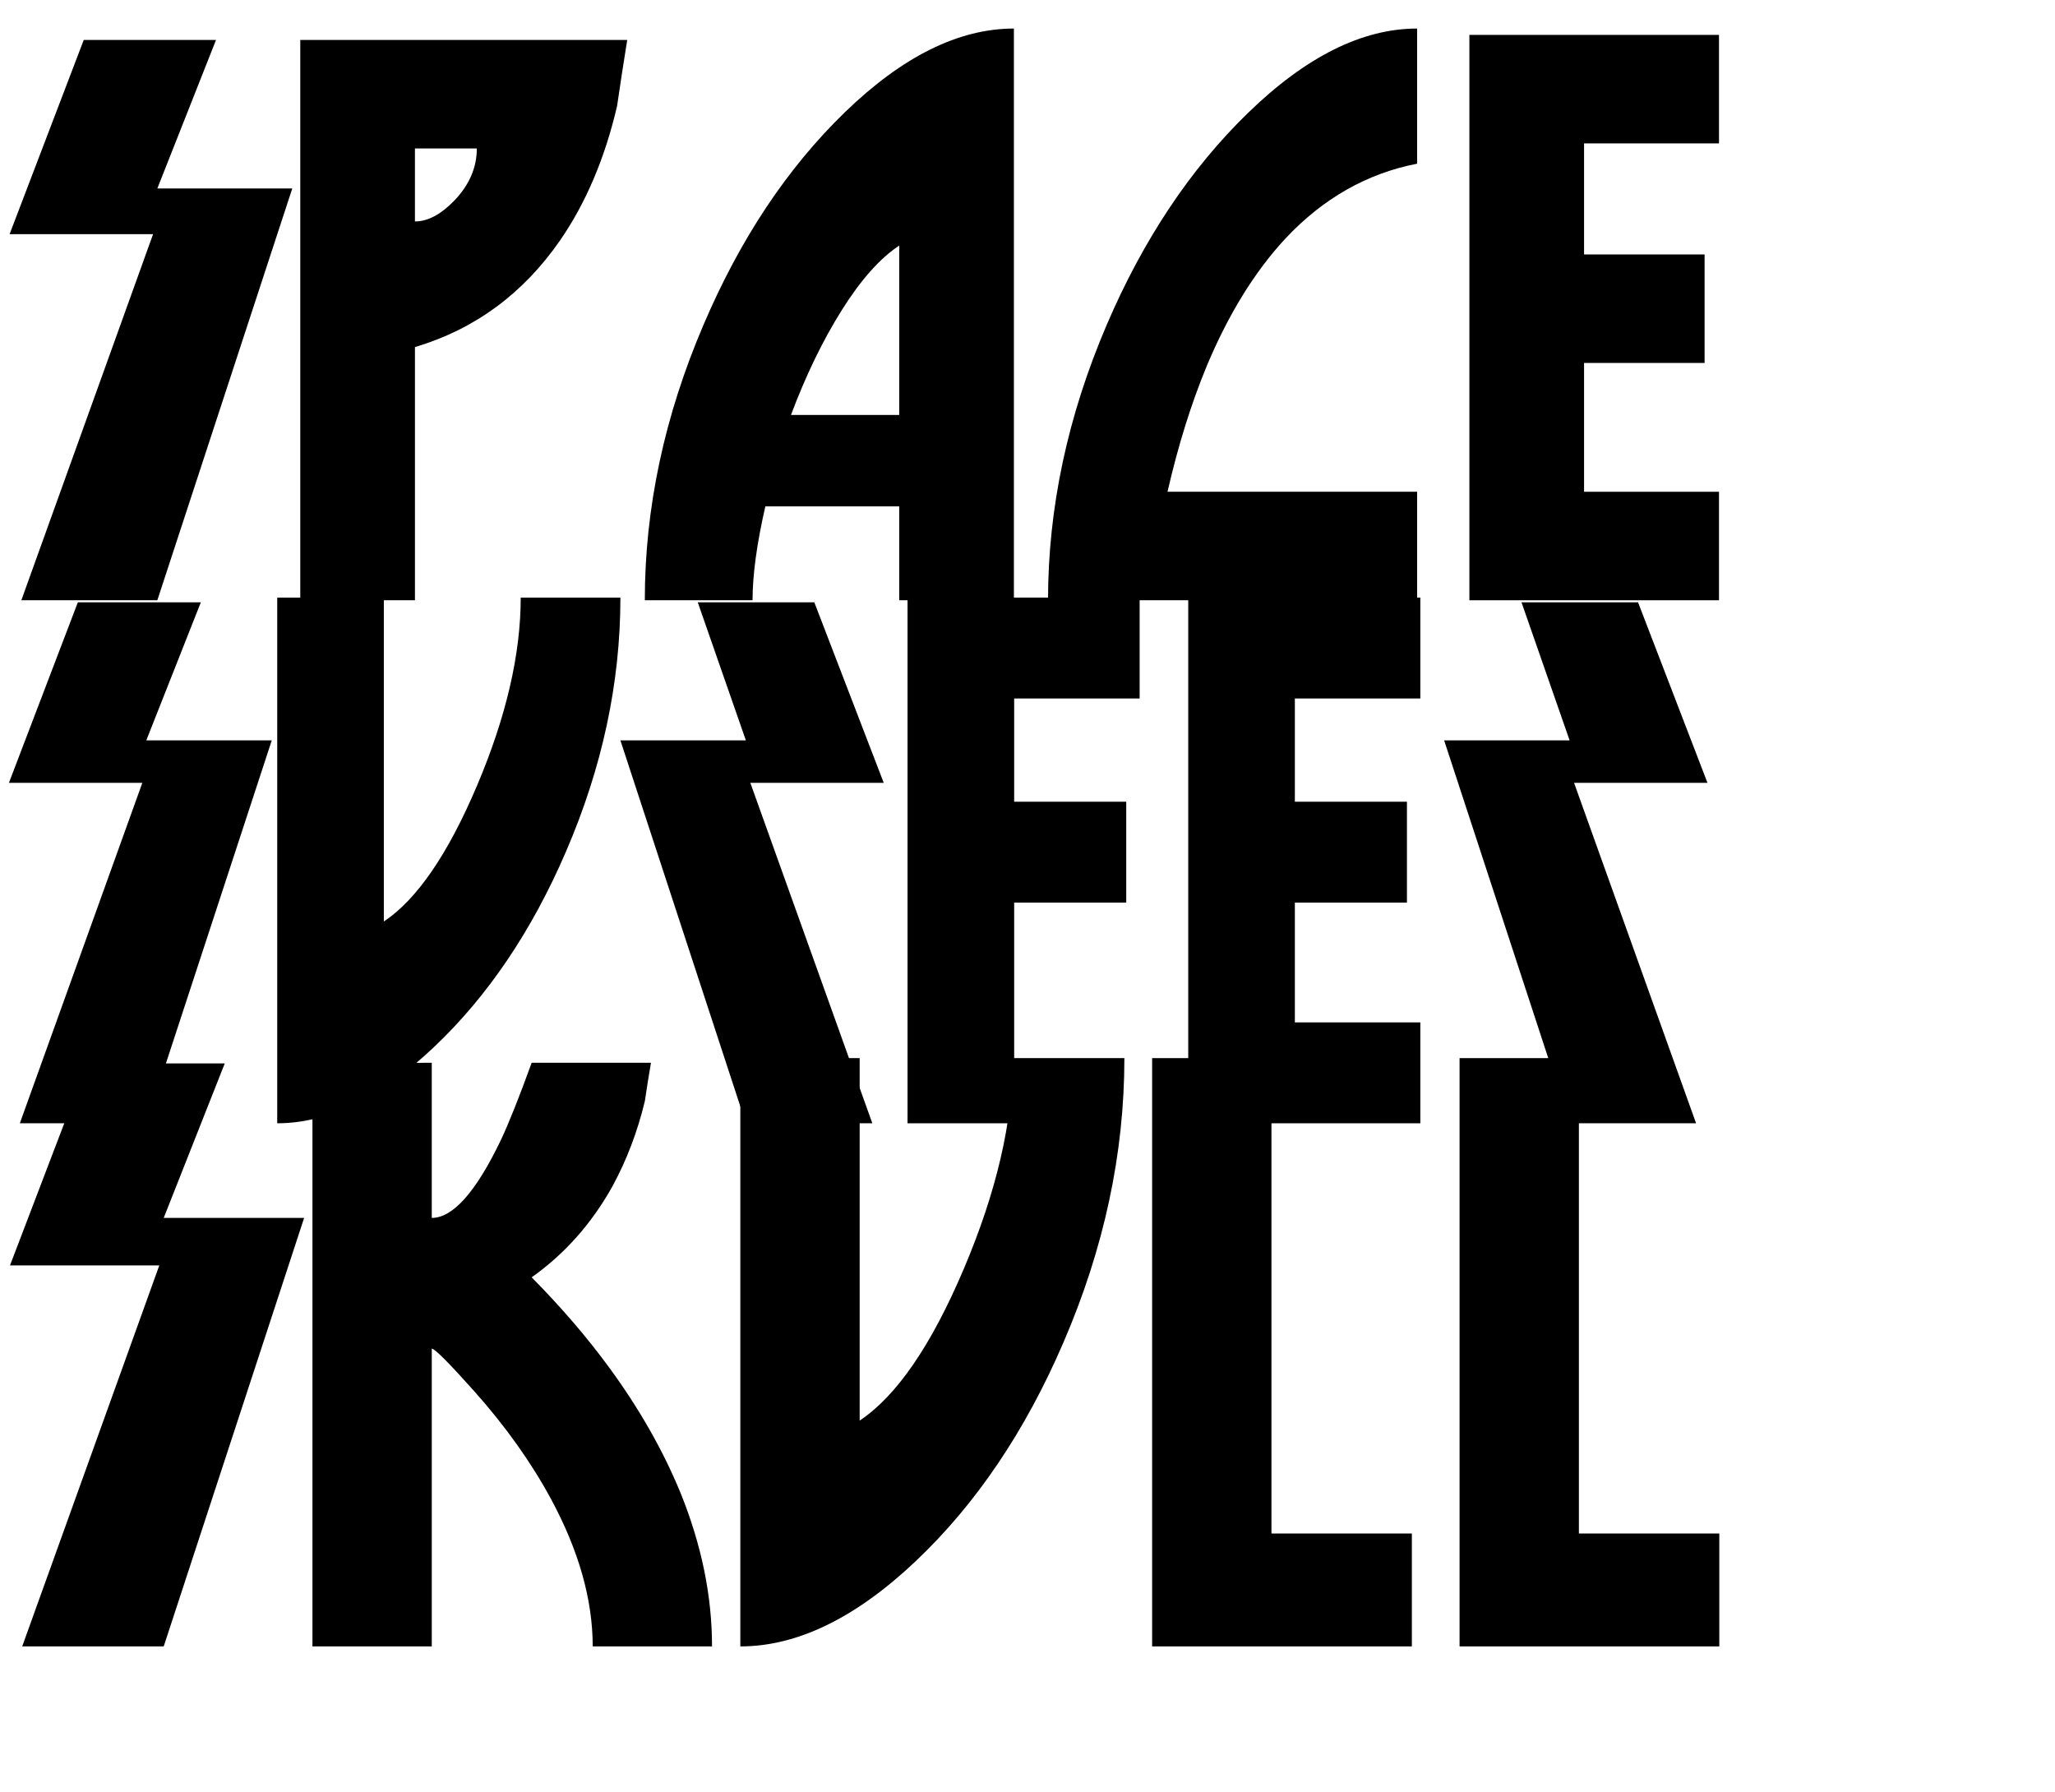
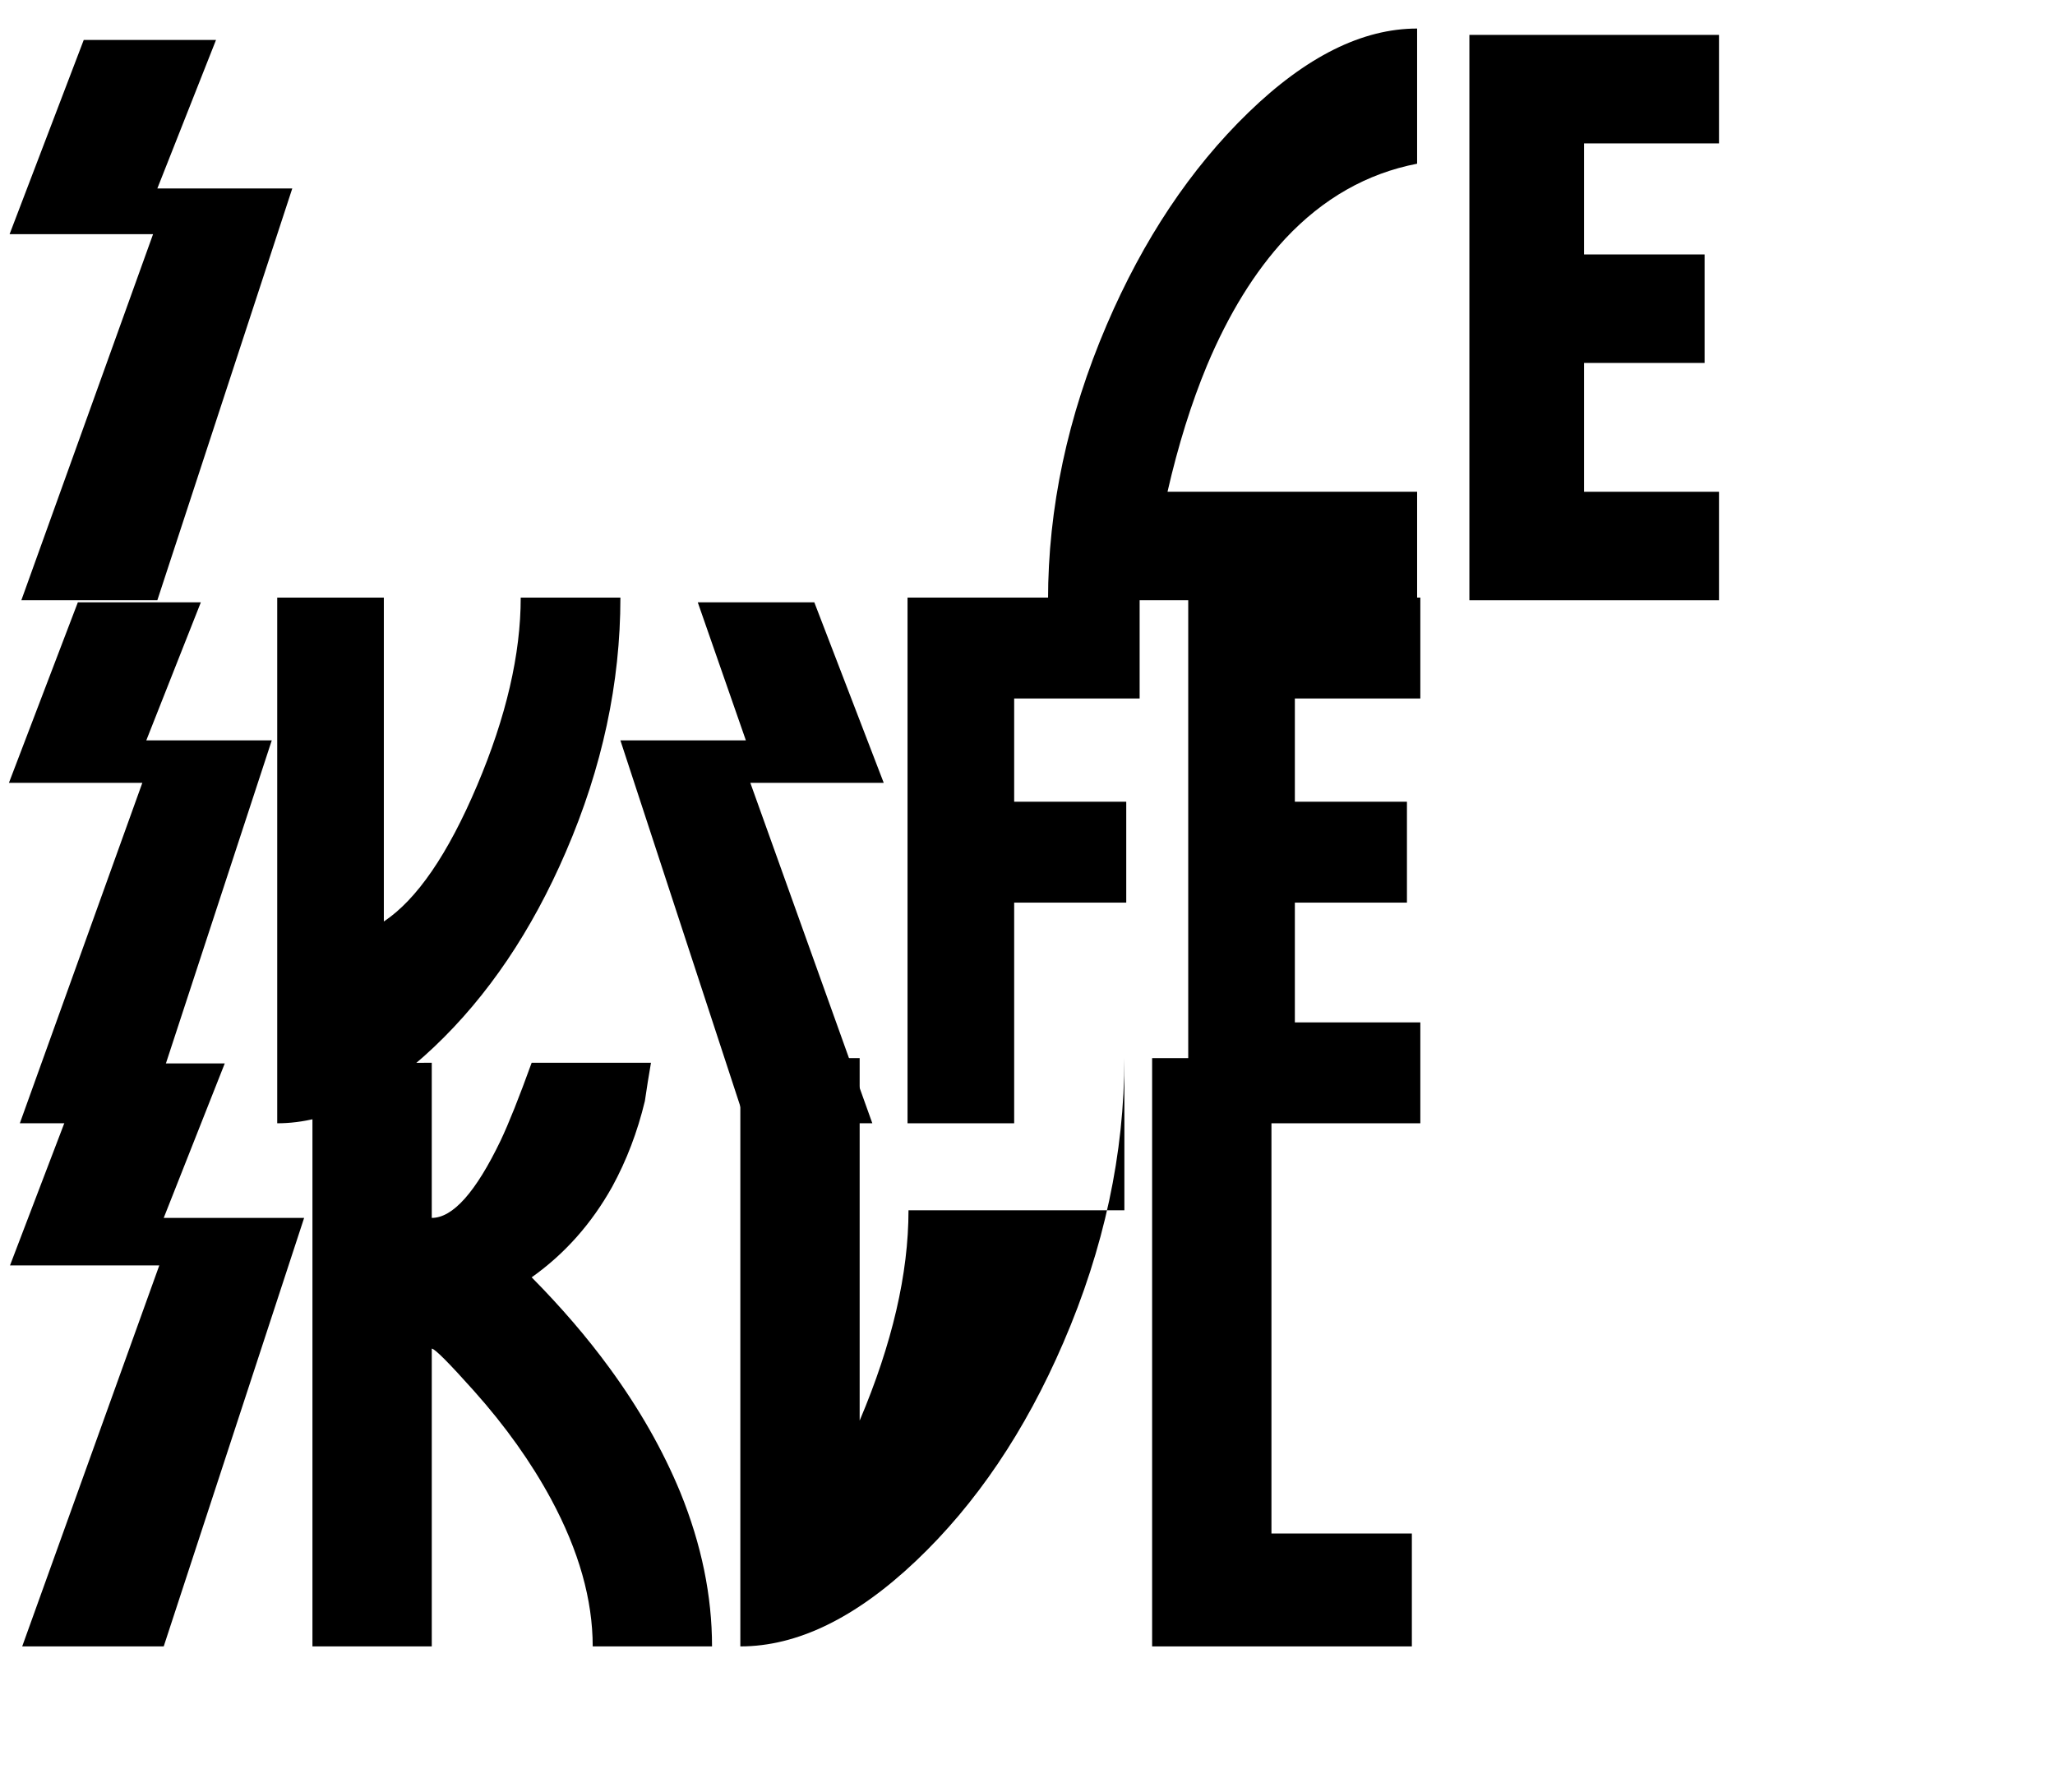
<svg xmlns="http://www.w3.org/2000/svg" version="1.1" x="0px" y="0px" width="456.836px" height="398.285px" viewBox="0 0 456.836 398.285" style="enable-background:new 0 0 456.836 398.285;" xml:space="preserve">
  <defs>
</defs>
  <g>
    <path d="M64.975,41.893l-29.998,91.545H4.743l29.286-81.389H2.134L18.615,8.885H48.02L34.978,41.893H64.975z" />
-     <path d="M139.434,8.885c-0.791,4.891-1.542,9.782-2.253,14.67c-2.688,11.567-6.917,21.535-12.687,29.904   c-8.222,11.849-18.971,19.748-32.25,23.698v56.281H66.752V8.885H139.434z M92.244,33.006v16.222c2.846,0,5.769-1.552,8.774-4.655   c3.32-3.478,4.98-7.335,4.98-11.567H92.244z" />
-     <path d="M170.142,112.562c-1.897,8.276-2.846,15.234-2.846,20.876h-23.951c0-20.499,4.346-40.906,13.042-61.218   c8.141-19.089,18.615-34.841,31.42-47.254c12.806-12.413,25.333-18.62,37.586-18.62v127.091h-25.492v-20.876H170.142z    M199.903,92.25V54.587c-4.269,2.821-8.519,7.595-12.746,14.317c-4.229,6.725-8.003,14.506-11.323,23.345H199.903z" />
    <path d="M259.542,109.317h55.49v24.12h-82.049c0-20.499,4.346-40.906,13.042-61.218c8.14-18.994,18.634-34.722,31.479-47.184   c12.844-12.459,25.354-18.69,37.527-18.69v30.045c-11.146,2.165-20.909,7.712-29.286,16.645   c-6.799,7.335-12.609,16.739-17.43,28.211C264.837,89.618,261.914,98.974,259.542,109.317z" />
    <path d="M326.651,7.757h55.49v24.121h-29.998v24.685h26.796v24.12h-26.796v28.635h29.998v24.12h-55.49V7.757z" />
    <path d="M60.416,164.583l-27.893,85.121H4.41l27.231-75.678H1.984l15.325-40.135H44.65l-12.127,30.691H60.416z" />
    <path d="M137.919,132.842c0,18.976-4.043,37.819-12.127,56.529c-7.571,17.575-17.328,32.025-29.271,43.349   c-11.945,11.324-23.576,16.984-34.894,16.984V132.842h23.703v72.007c7.349-4.896,14.258-14.973,20.727-30.232   c6.467-15.258,9.702-29.183,9.702-41.774H137.919z" />
    <path d="M196.459,174.026h-29.657l27.121,75.678h-28.113l-27.893-85.121h27.893l-10.694-30.691h25.909L196.459,174.026z" />
    <path d="M201.75,132.842h51.596v22.429h-27.893v22.952h24.916v22.429h-24.916v49.053H201.75V132.842z" />
    <path d="M264.15,132.842h51.596v22.429h-27.893v22.952h24.916v22.429h-24.916v26.625h27.893v22.428H264.15V132.842z" />
-     <path d="M379.58,174.026h-29.657l27.121,75.678h-28.113l-27.893-85.121h27.893l-10.694-30.691h25.909L379.58,174.026z" />
    <path d="M67.609,270.738l-31.214,95.257H4.935l30.474-84.688H2.221l17.149-44.913h30.597l-13.571,34.345H67.609z" />
    <path d="M158.288,365.995h-26.525c0-10.37-3.084-21.282-9.253-32.73c-4.442-8.22-10.159-16.241-17.149-24.071   c-5.594-6.261-8.719-9.394-9.376-9.394v66.195H69.458V236.394l26.525-0.146v34.491c4.688,0,9.787-5.724,15.298-17.172   c1.809-3.816,4.112-9.589,6.909-17.319h26.525c-0.493,2.839-0.946,5.676-1.357,8.513c-1.646,6.85-4.071,13.21-7.279,19.08   c-4.607,8.22-10.569,14.923-17.889,20.108c6.579,6.655,12.337,13.356,17.272,20.108c6.662,9.1,11.925,18.347,15.792,27.74   C155.943,343.344,158.288,354.744,158.288,365.995z" />
-     <path d="M249.955,235.219c0,21.234-4.524,42.322-13.571,63.261c-8.473,19.667-19.391,35.838-32.756,48.509   c-13.367,12.673-26.383,19.007-39.048,19.007V235.219h26.526v80.58c8.224-5.479,15.956-16.756,23.194-33.832   c7.236-17.074,10.857-32.657,10.857-46.748H249.955z" />
+     <path d="M249.955,235.219c0,21.234-4.524,42.322-13.571,63.261c-8.473,19.667-19.391,35.838-32.756,48.509   c-13.367,12.673-26.383,19.007-39.048,19.007V235.219h26.526v80.58c7.236-17.074,10.857-32.657,10.857-46.748H249.955z" />
    <path d="M313.861,365.995h-57.739V235.219h26.526v105.678h31.213V365.995z" />
-     <path d="M382.208,365.995h-57.739V235.219h26.526v105.678h31.213V365.995z" />
  </g>
</svg>